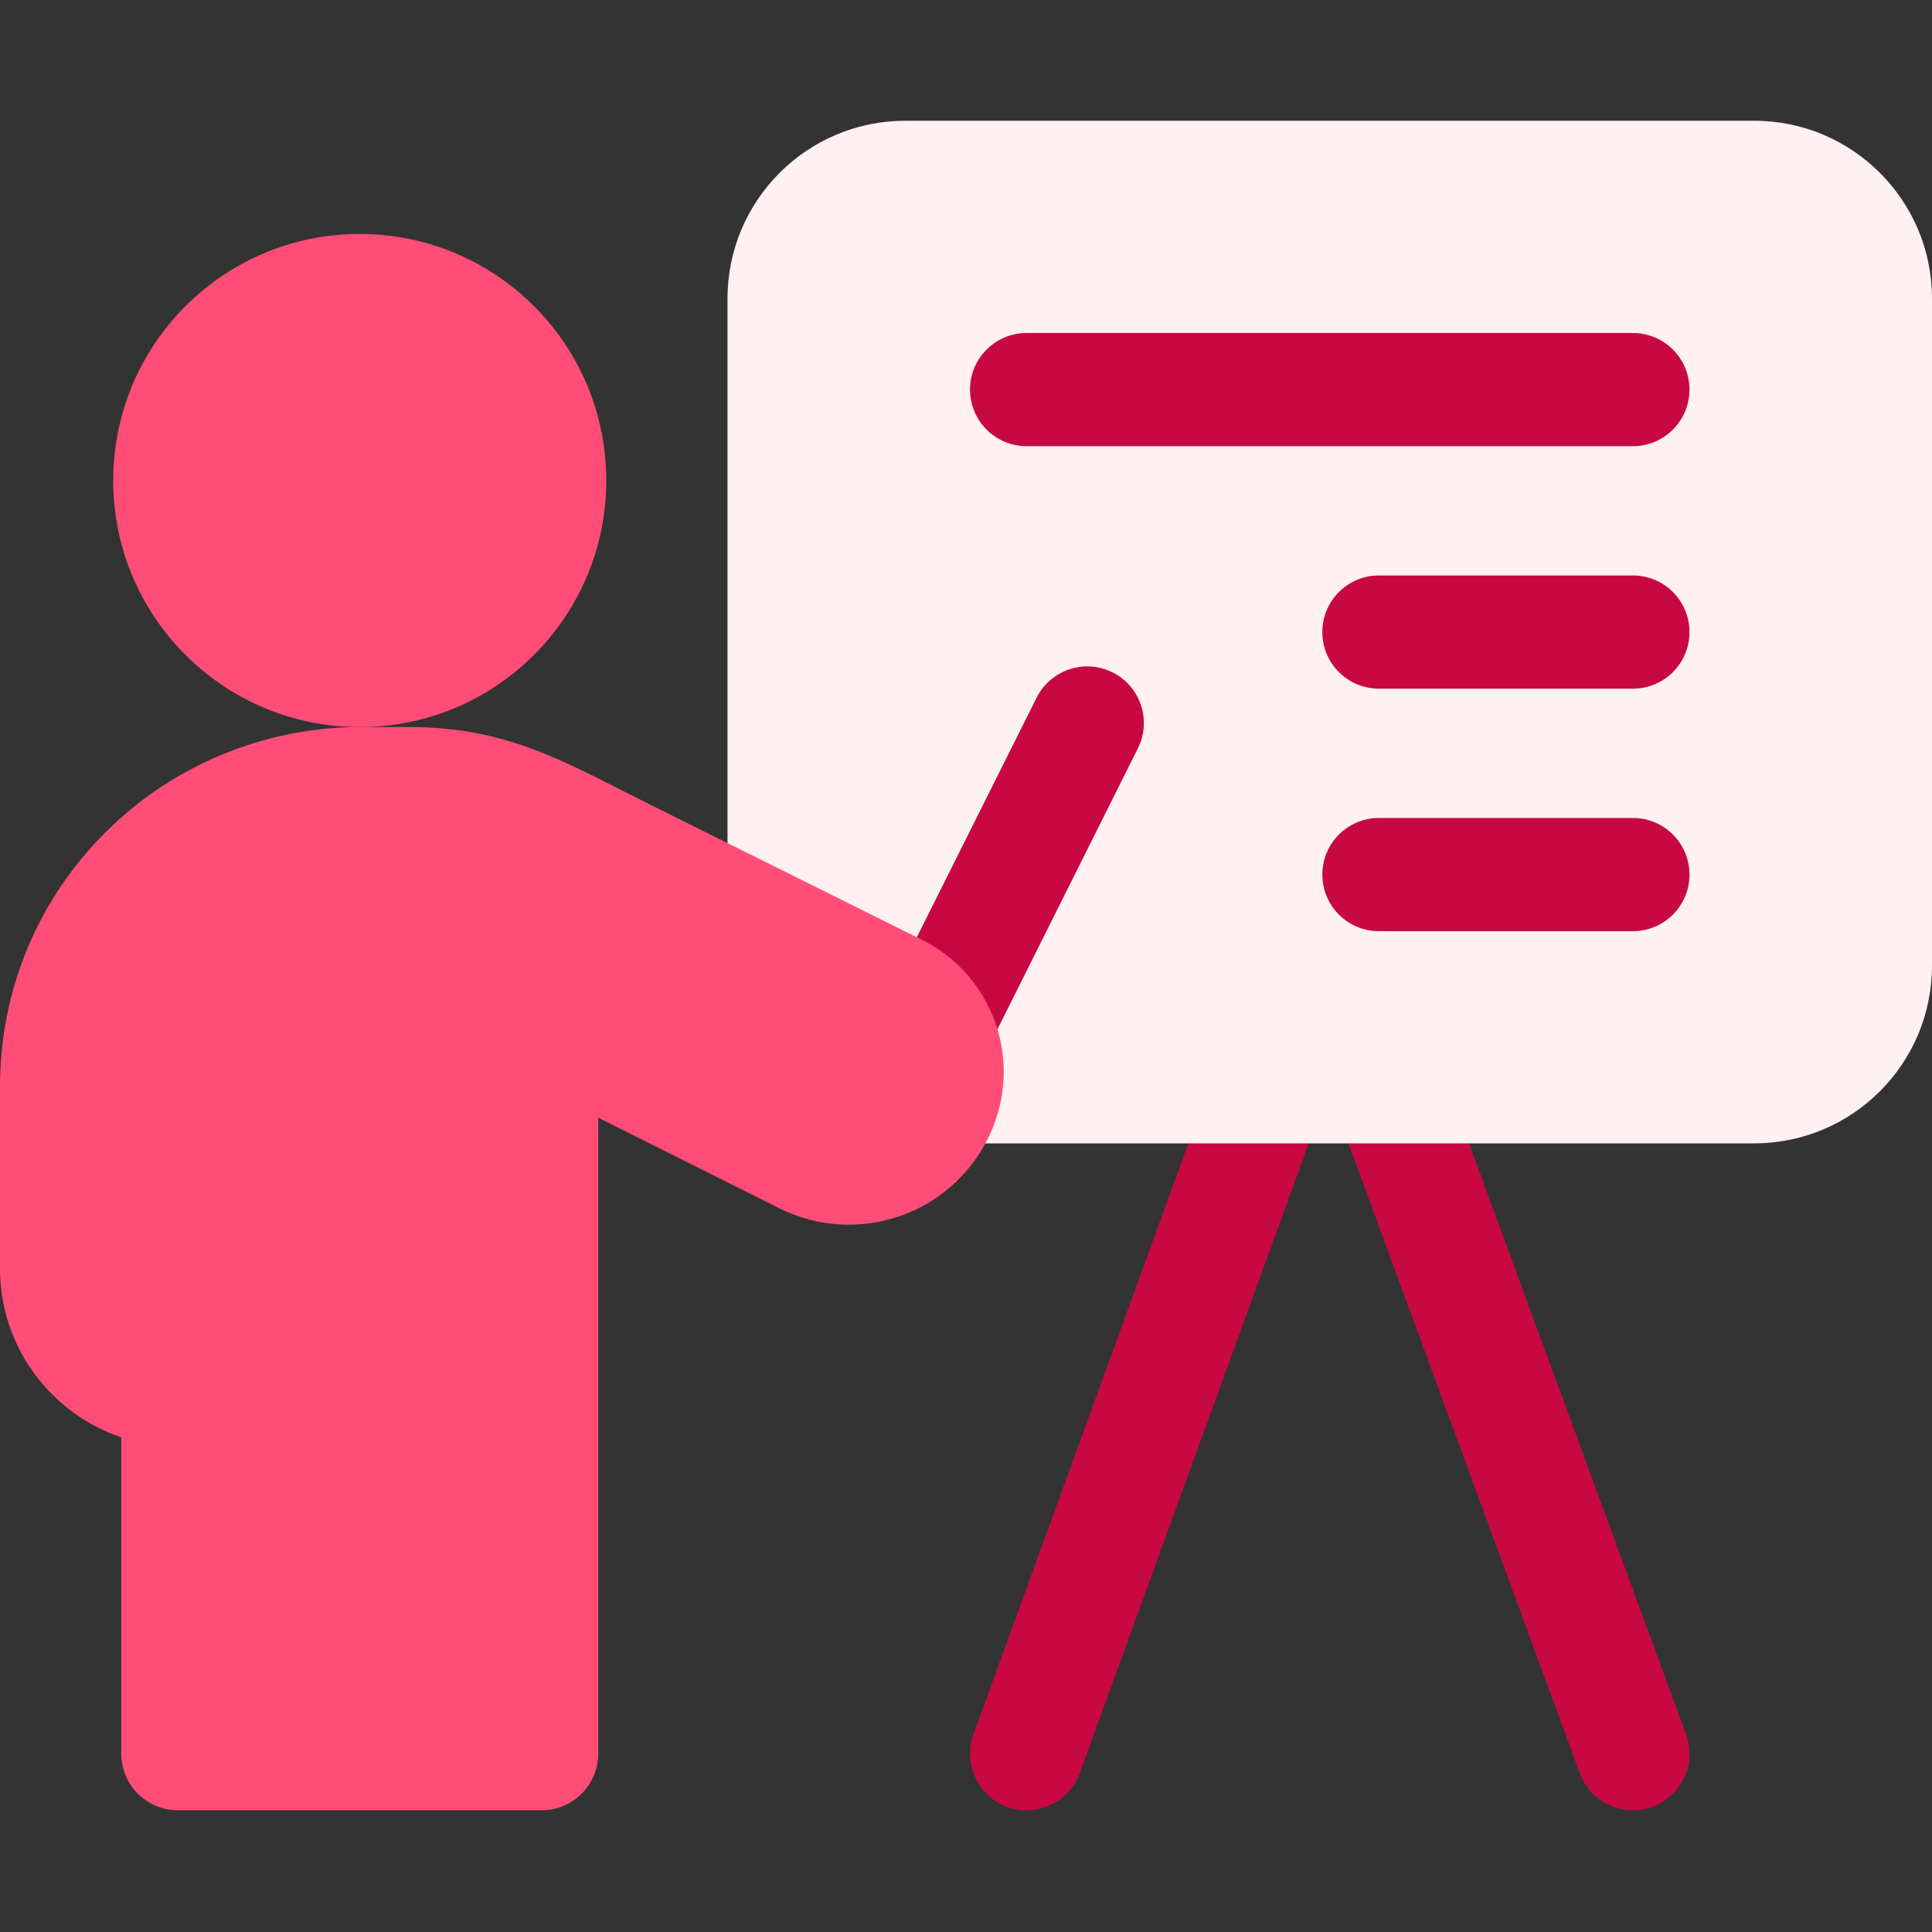
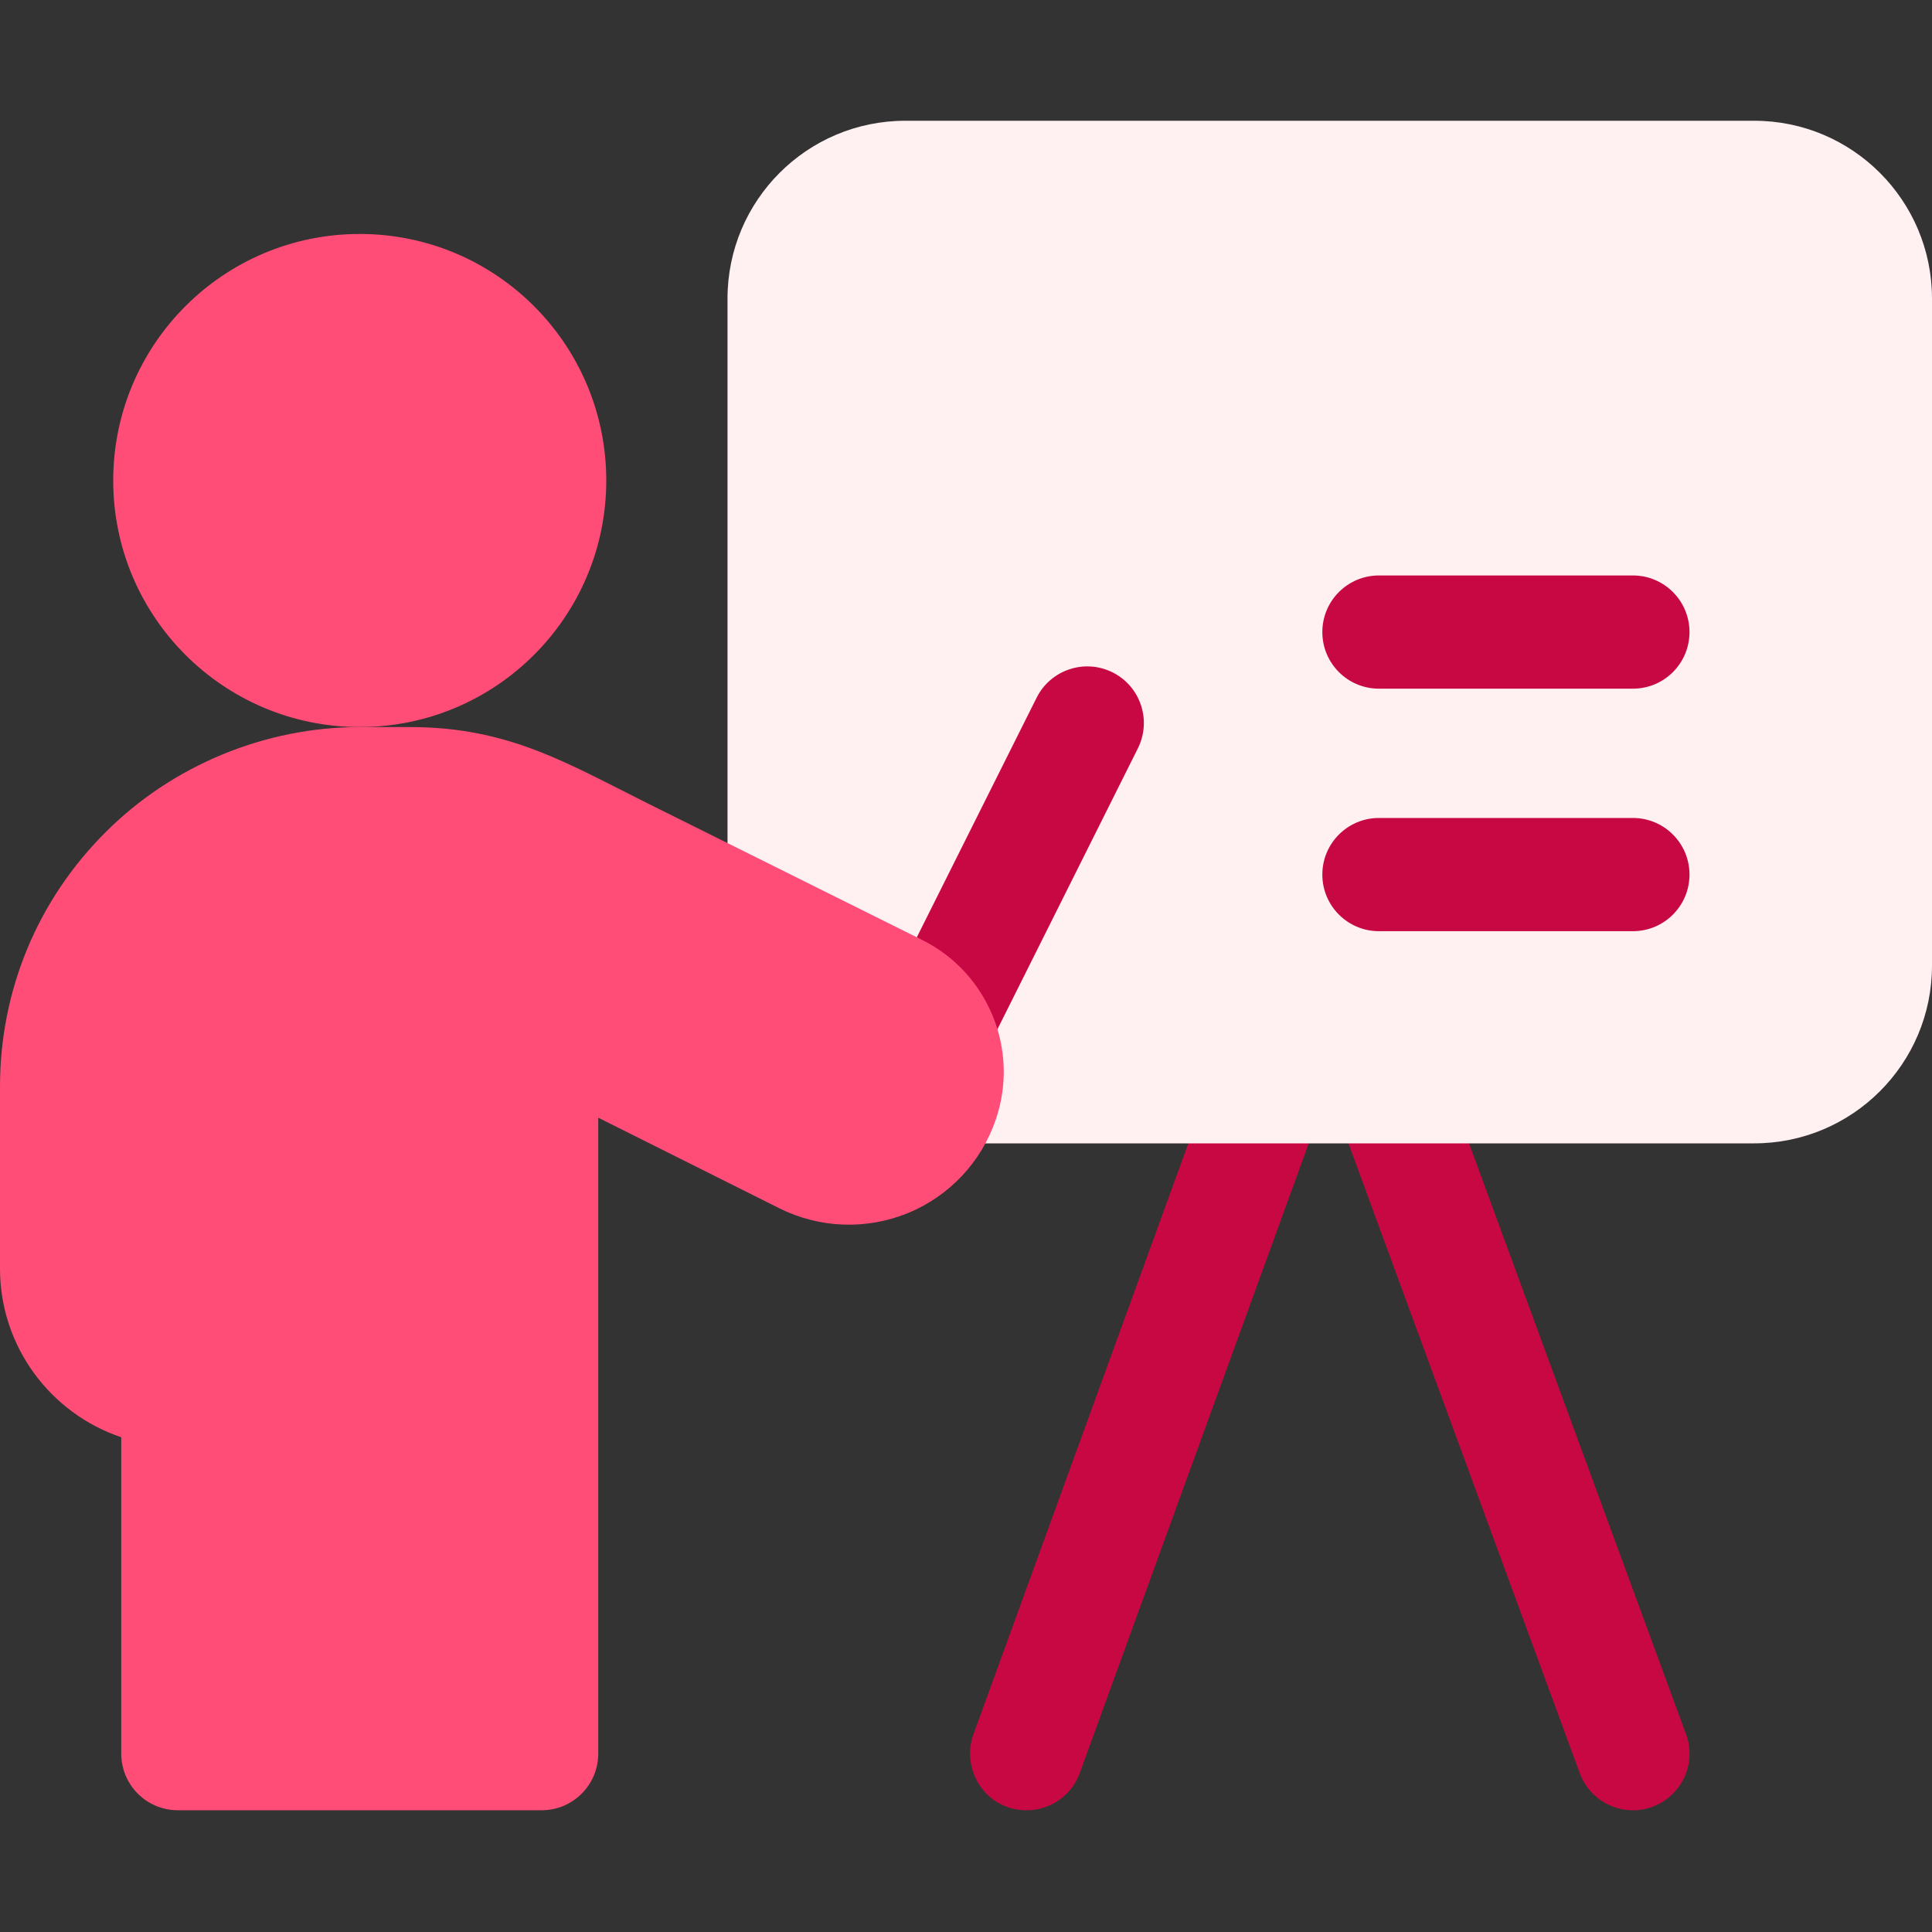
<svg xmlns="http://www.w3.org/2000/svg" width="50" height="50" viewBox="0 0 50 50" fill="none">
  <rect x="0" y="0" width="50" height="50" fill="#333333" stroke="none" />
  <g clip-path="url(#clip0_20_1648)">
    <path d="M26.569 46.85C25.5 46.85 24.863 45.791 25.192 44.884L31.468 27.625C31.745 26.865 32.585 26.473 33.346 26.749C34.106 27.025 34.498 27.866 34.221 28.626L27.945 45.885C27.729 46.48 27.167 46.85 26.569 46.85Z" fill="#C80843" />
    <path d="M42.259 46.85C41.663 46.85 41.102 46.483 40.884 45.89L34.545 28.631C34.266 27.871 34.656 27.03 35.415 26.751C36.175 26.471 37.016 26.861 37.295 27.62L43.634 44.88C43.991 45.852 43.259 46.85 42.259 46.85Z" fill="#C80843" />
    <path d="M45.398 3.125H23.431C20.889 3.125 18.828 5.186 18.828 7.728V24.988C18.828 27.53 20.889 29.59 23.431 29.59H45.398C47.939 29.59 50 27.53 50 24.988V7.728C50 5.186 47.939 3.125 45.398 3.125Z" fill="#FFF0F2" />
    <path d="M15.69 12.436C15.69 15.959 12.833 18.816 9.31 18.816C5.786 18.816 2.93 15.959 2.93 12.436C2.93 8.912 5.786 6.055 9.31 6.055C12.833 6.055 15.69 8.912 15.69 12.436Z" fill="#FF4D77" />
    <path d="M23.56 27.867C22.837 27.505 22.544 26.625 22.905 25.901L26.828 18.056C27.19 17.333 28.07 17.04 28.793 17.401C29.517 17.763 29.81 18.643 29.448 19.367L25.526 27.212C25.163 27.936 24.283 28.228 23.56 27.867Z" fill="#C80843" />
-     <path d="M42.259 11.547H26.569C25.76 11.547 25.104 10.891 25.104 10.082C25.104 9.273 25.76 8.618 26.569 8.618H42.259C43.068 8.618 43.724 9.273 43.724 10.082C43.724 10.891 43.068 11.547 42.259 11.547Z" fill="#C80843" />
    <path d="M42.259 17.823H35.687C34.877 17.823 34.222 17.167 34.222 16.358C34.222 15.549 34.877 14.893 35.687 14.893H42.259C43.068 14.893 43.724 15.549 43.724 16.358C43.724 17.167 43.068 17.823 42.259 17.823Z" fill="#C80843" />
    <path d="M42.259 24.099H35.687C34.877 24.099 34.222 23.443 34.222 22.634C34.222 21.825 34.877 21.169 35.687 21.169H42.259C43.068 21.169 43.724 21.825 43.724 22.634C43.724 23.443 43.068 24.099 42.259 24.099Z" fill="#C80843" />
    <path d="M14.017 46.849H4.603C3.794 46.849 3.138 46.194 3.138 45.385V37.196C1.316 36.583 0 34.859 0 32.832V28.125C0 25.635 0.969 23.296 2.729 21.541C4.456 19.81 6.855 18.816 9.31 18.816H10.604C13.174 18.816 14.68 19.757 16.791 20.806C19.115 21.962 22.015 23.404 23.864 24.325C25.571 25.173 26.388 27.162 25.774 28.962C25.772 28.968 25.77 28.974 25.768 28.979C25.398 30.073 24.57 30.953 23.494 31.396C22.416 31.835 21.207 31.788 20.171 31.271C18.695 30.532 16.87 29.62 15.482 28.926V45.385C15.482 46.194 14.826 46.849 14.017 46.849Z" fill="#FF4D77" />
  </g>
  <defs>
    <clipPath id="clip0_20_1648">
      <rect width="50" height="50" fill="white" />
    </clipPath>
  </defs>
</svg>